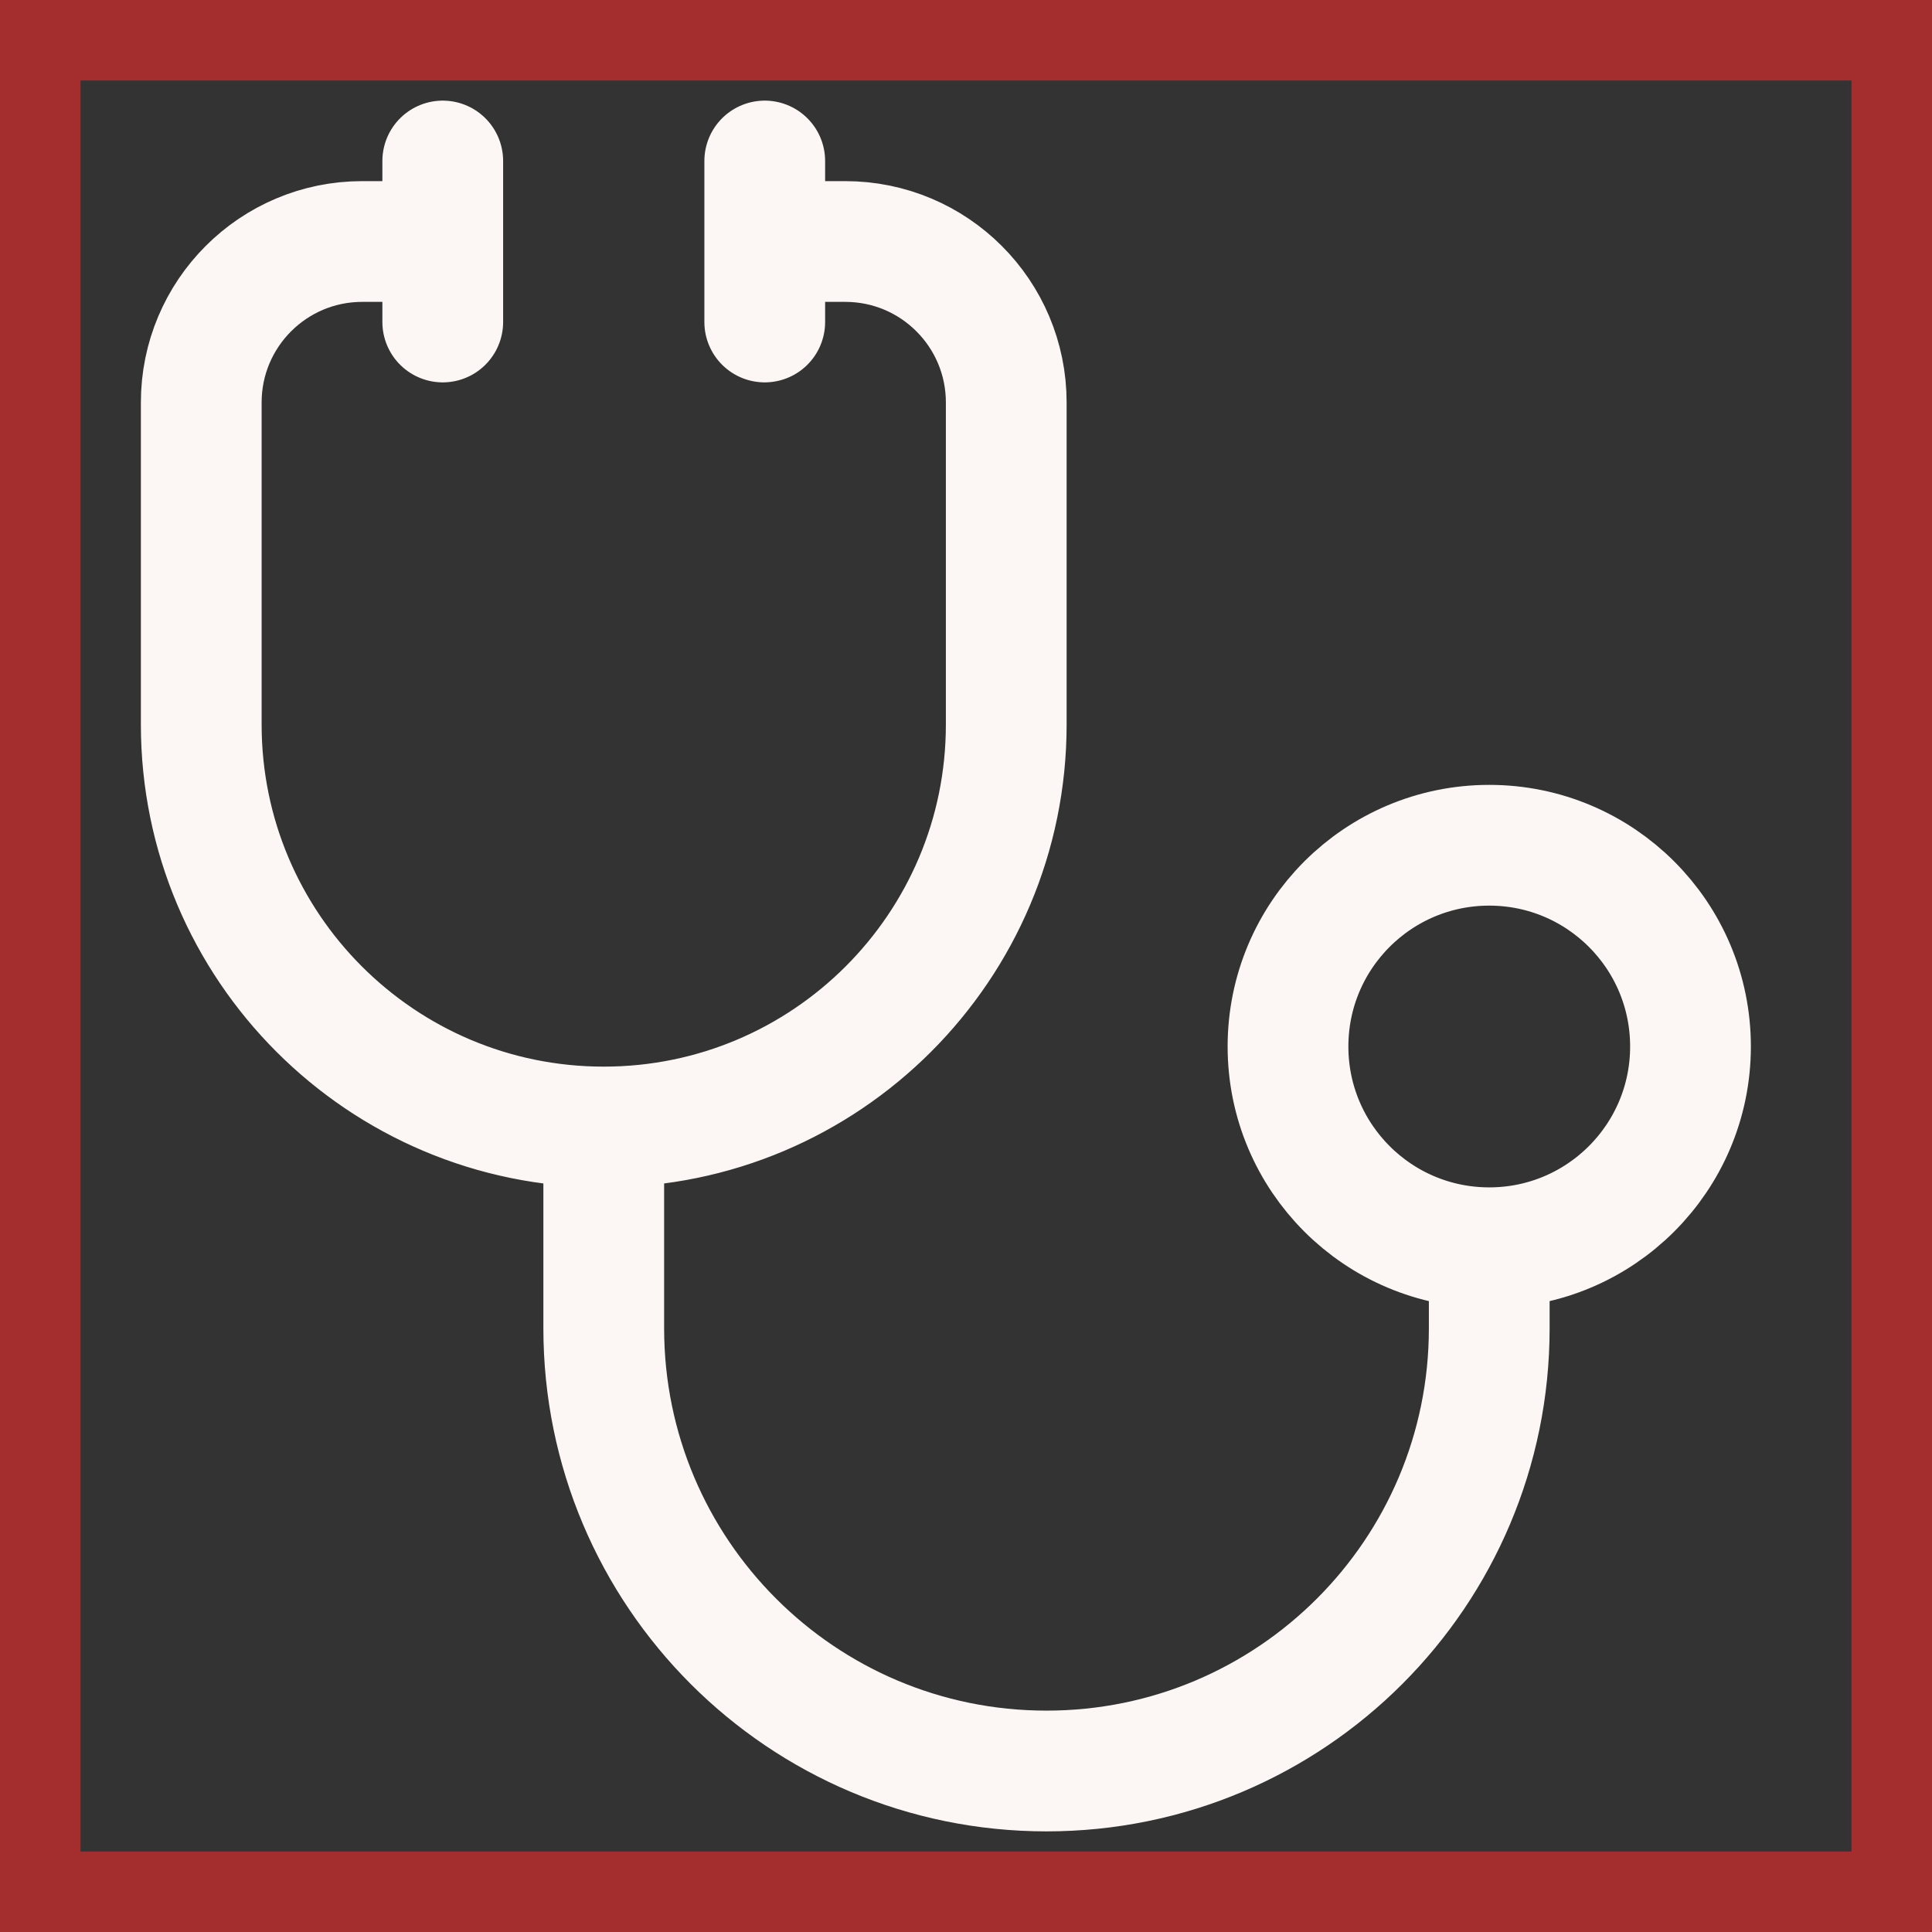
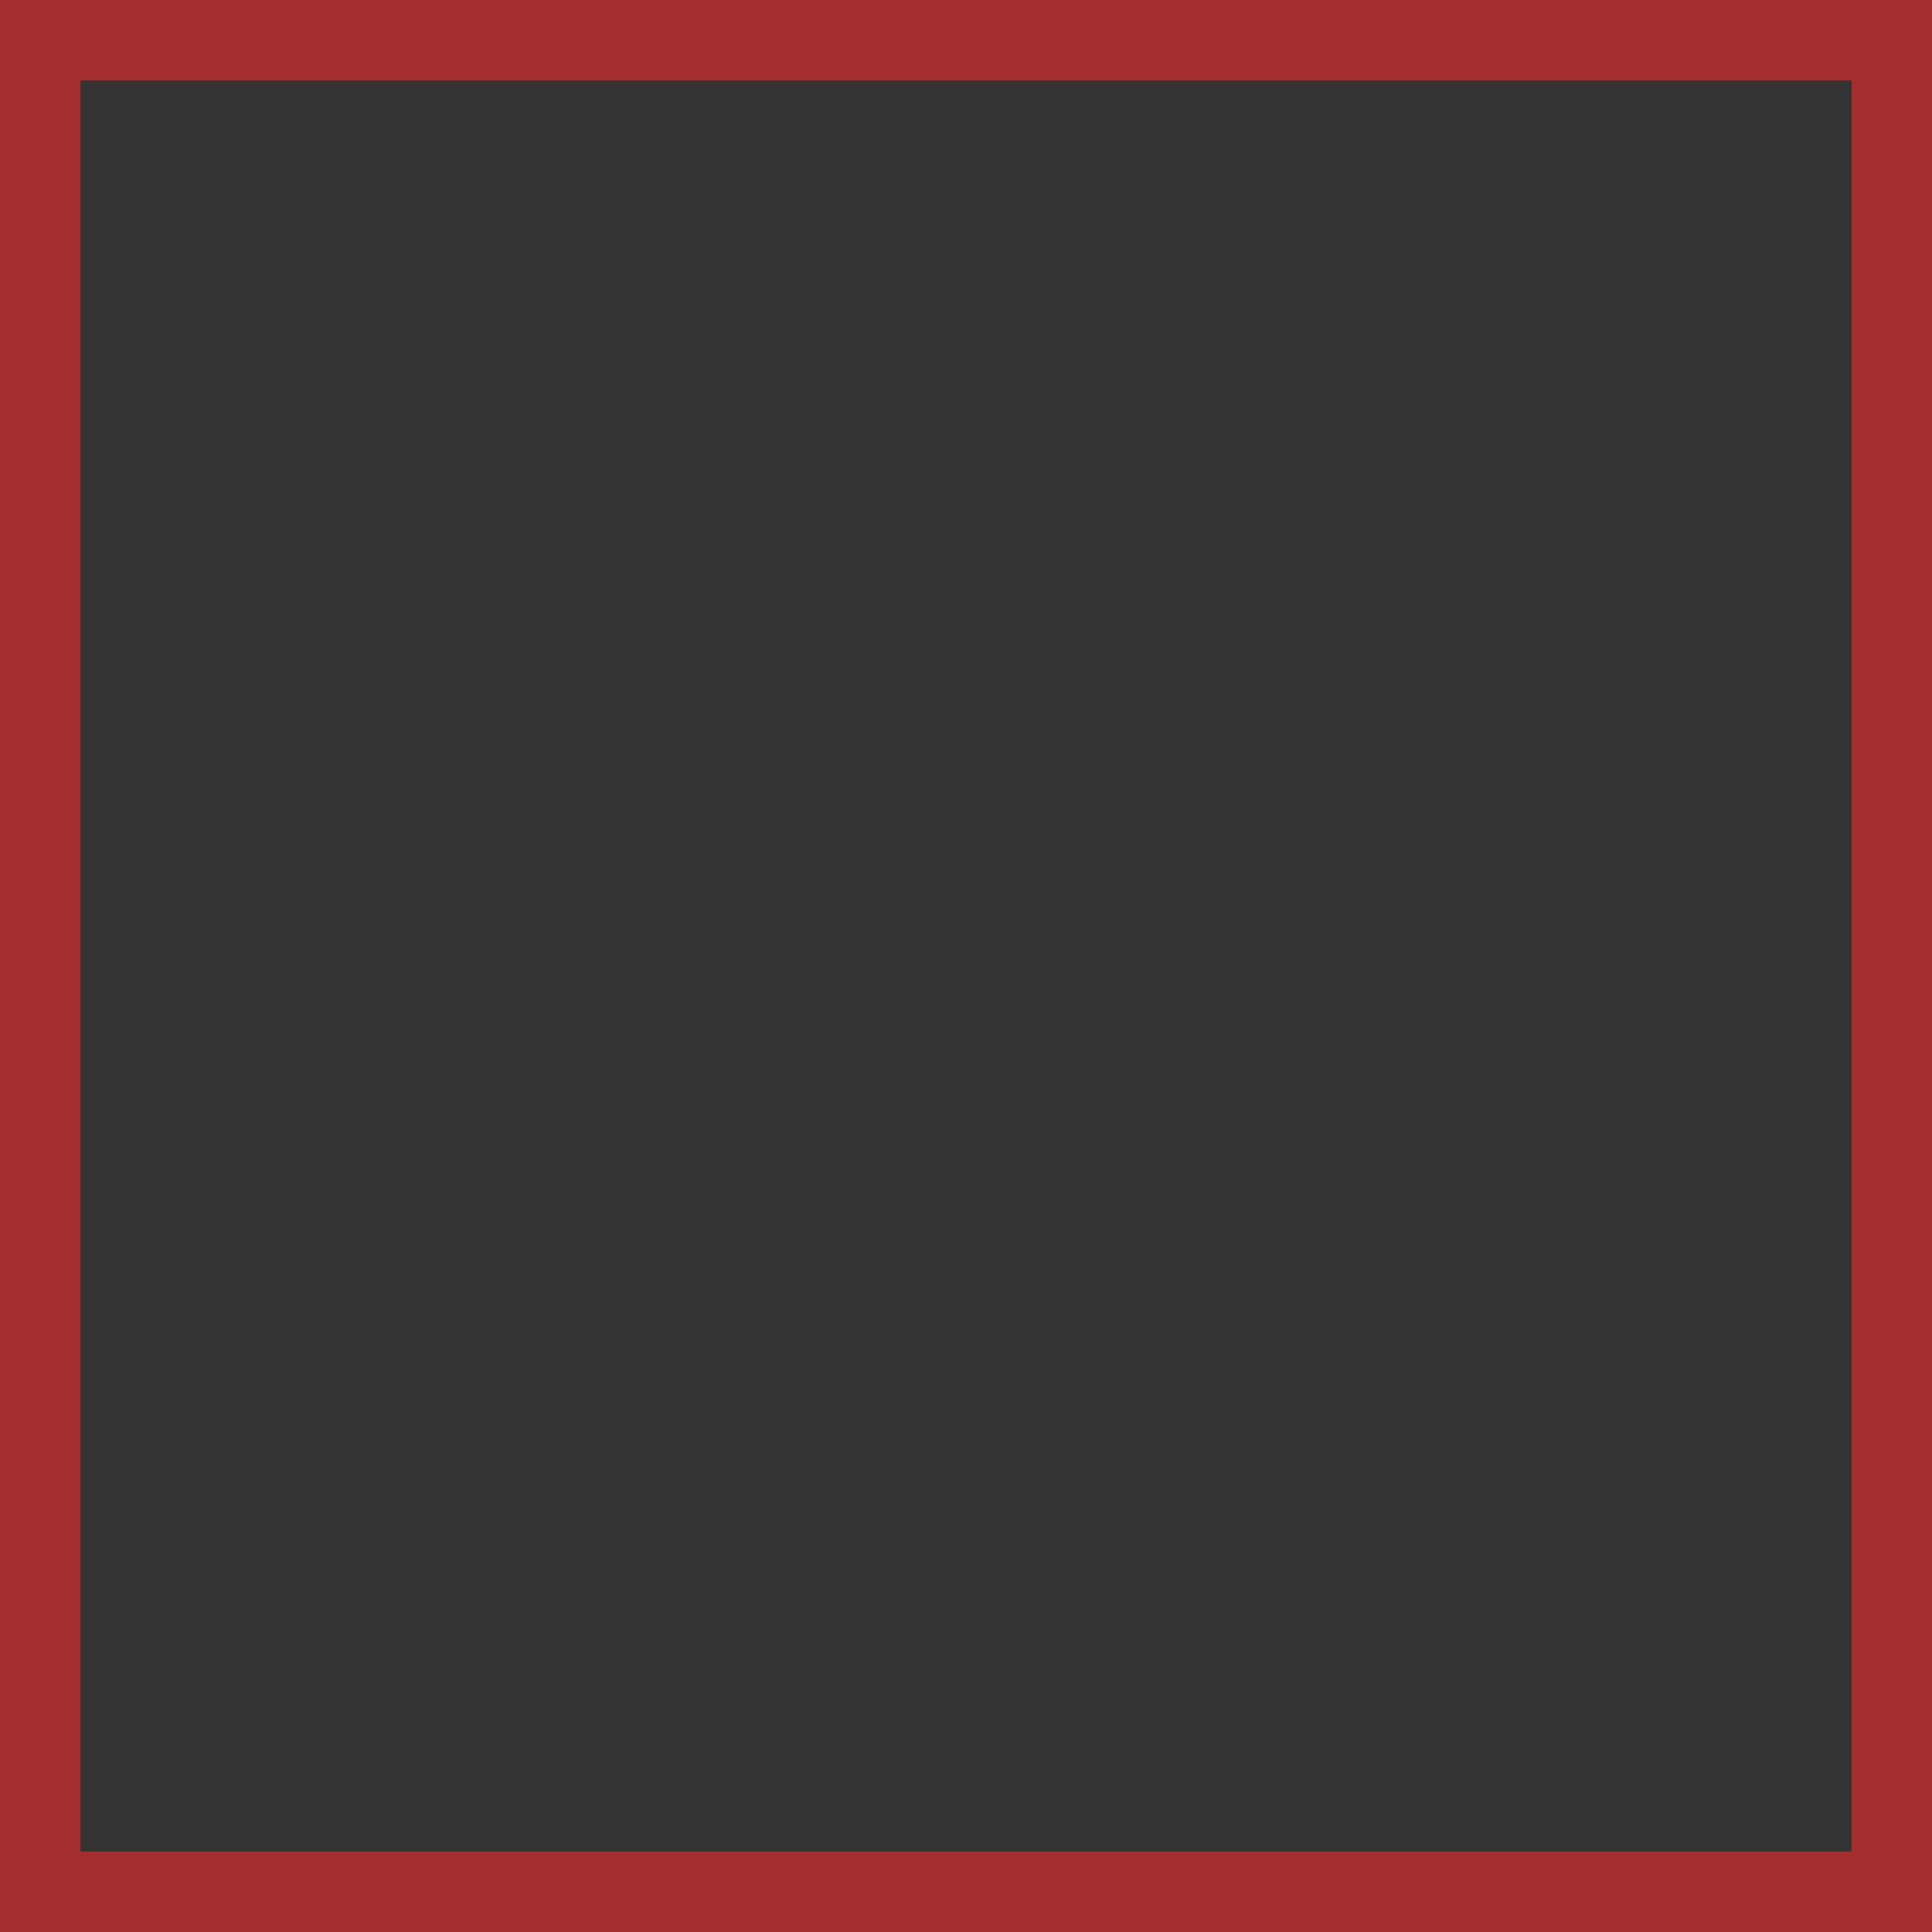
<svg xmlns="http://www.w3.org/2000/svg" width="24" height="24" viewBox="0 0 24 24" fill="none">
  <rect x="0" y="0" width="24" height="24" fill="#333333" stroke="none" />
  <rect x="0.5" y="0.5" width="23" height="23" stroke="#A42D2D" />
-   <path d="M9.5 3H10.5C11.605 3 12.5 3.895 12.5 5V9C12.5 11.761 10.261 14 7.5 14M5.5 3H4.5C3.395 3 2.5 3.895 2.5 5V9C2.5 11.761 4.739 14 7.5 14M7.5 14V16.5C7.5 19.538 9.962 22 13 22C16.038 22 18.5 19.538 18.5 16.5V15.5M18.5 15.5C19.881 15.5 21 14.381 21 13C21 11.619 19.881 10.5 18.5 10.5C17.119 10.5 16 11.619 16 13C16 14.381 17.119 15.5 18.5 15.5ZM9.5 2L9.5 4M5.5 2V4" stroke="#FCF7F4" stroke-width="1.5" stroke-linecap="round" stroke-linejoin="round" />
</svg>